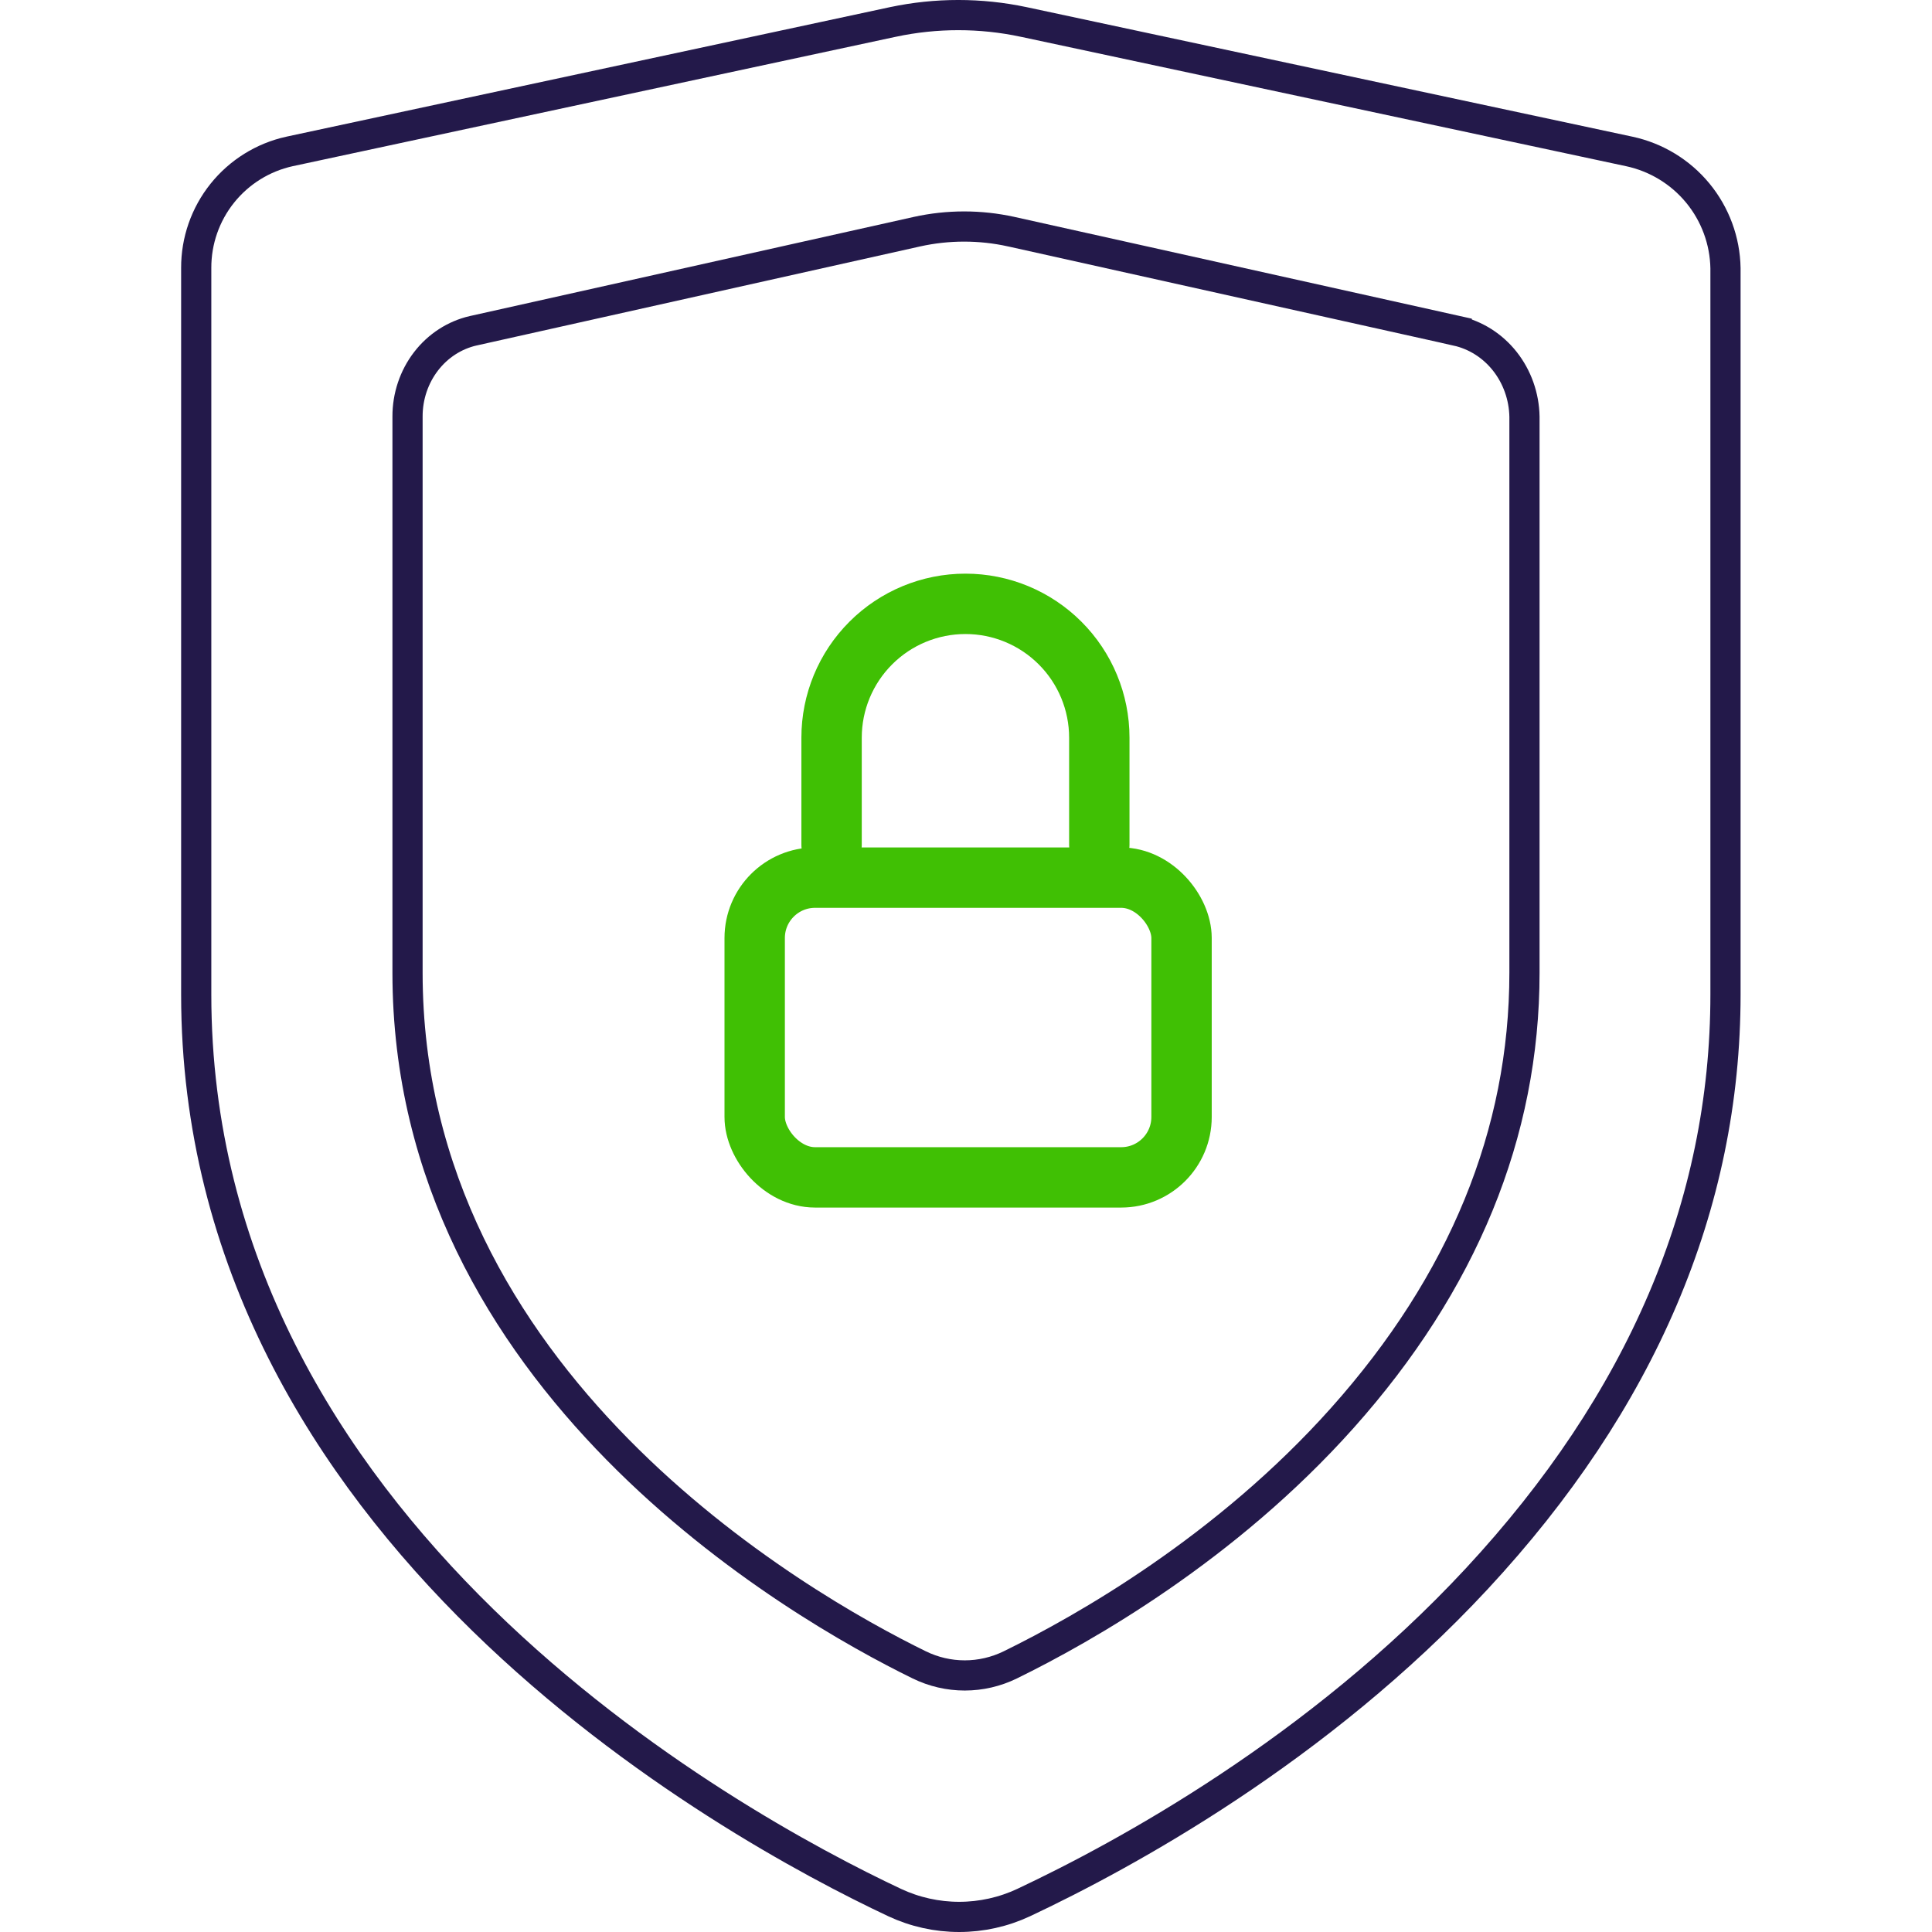
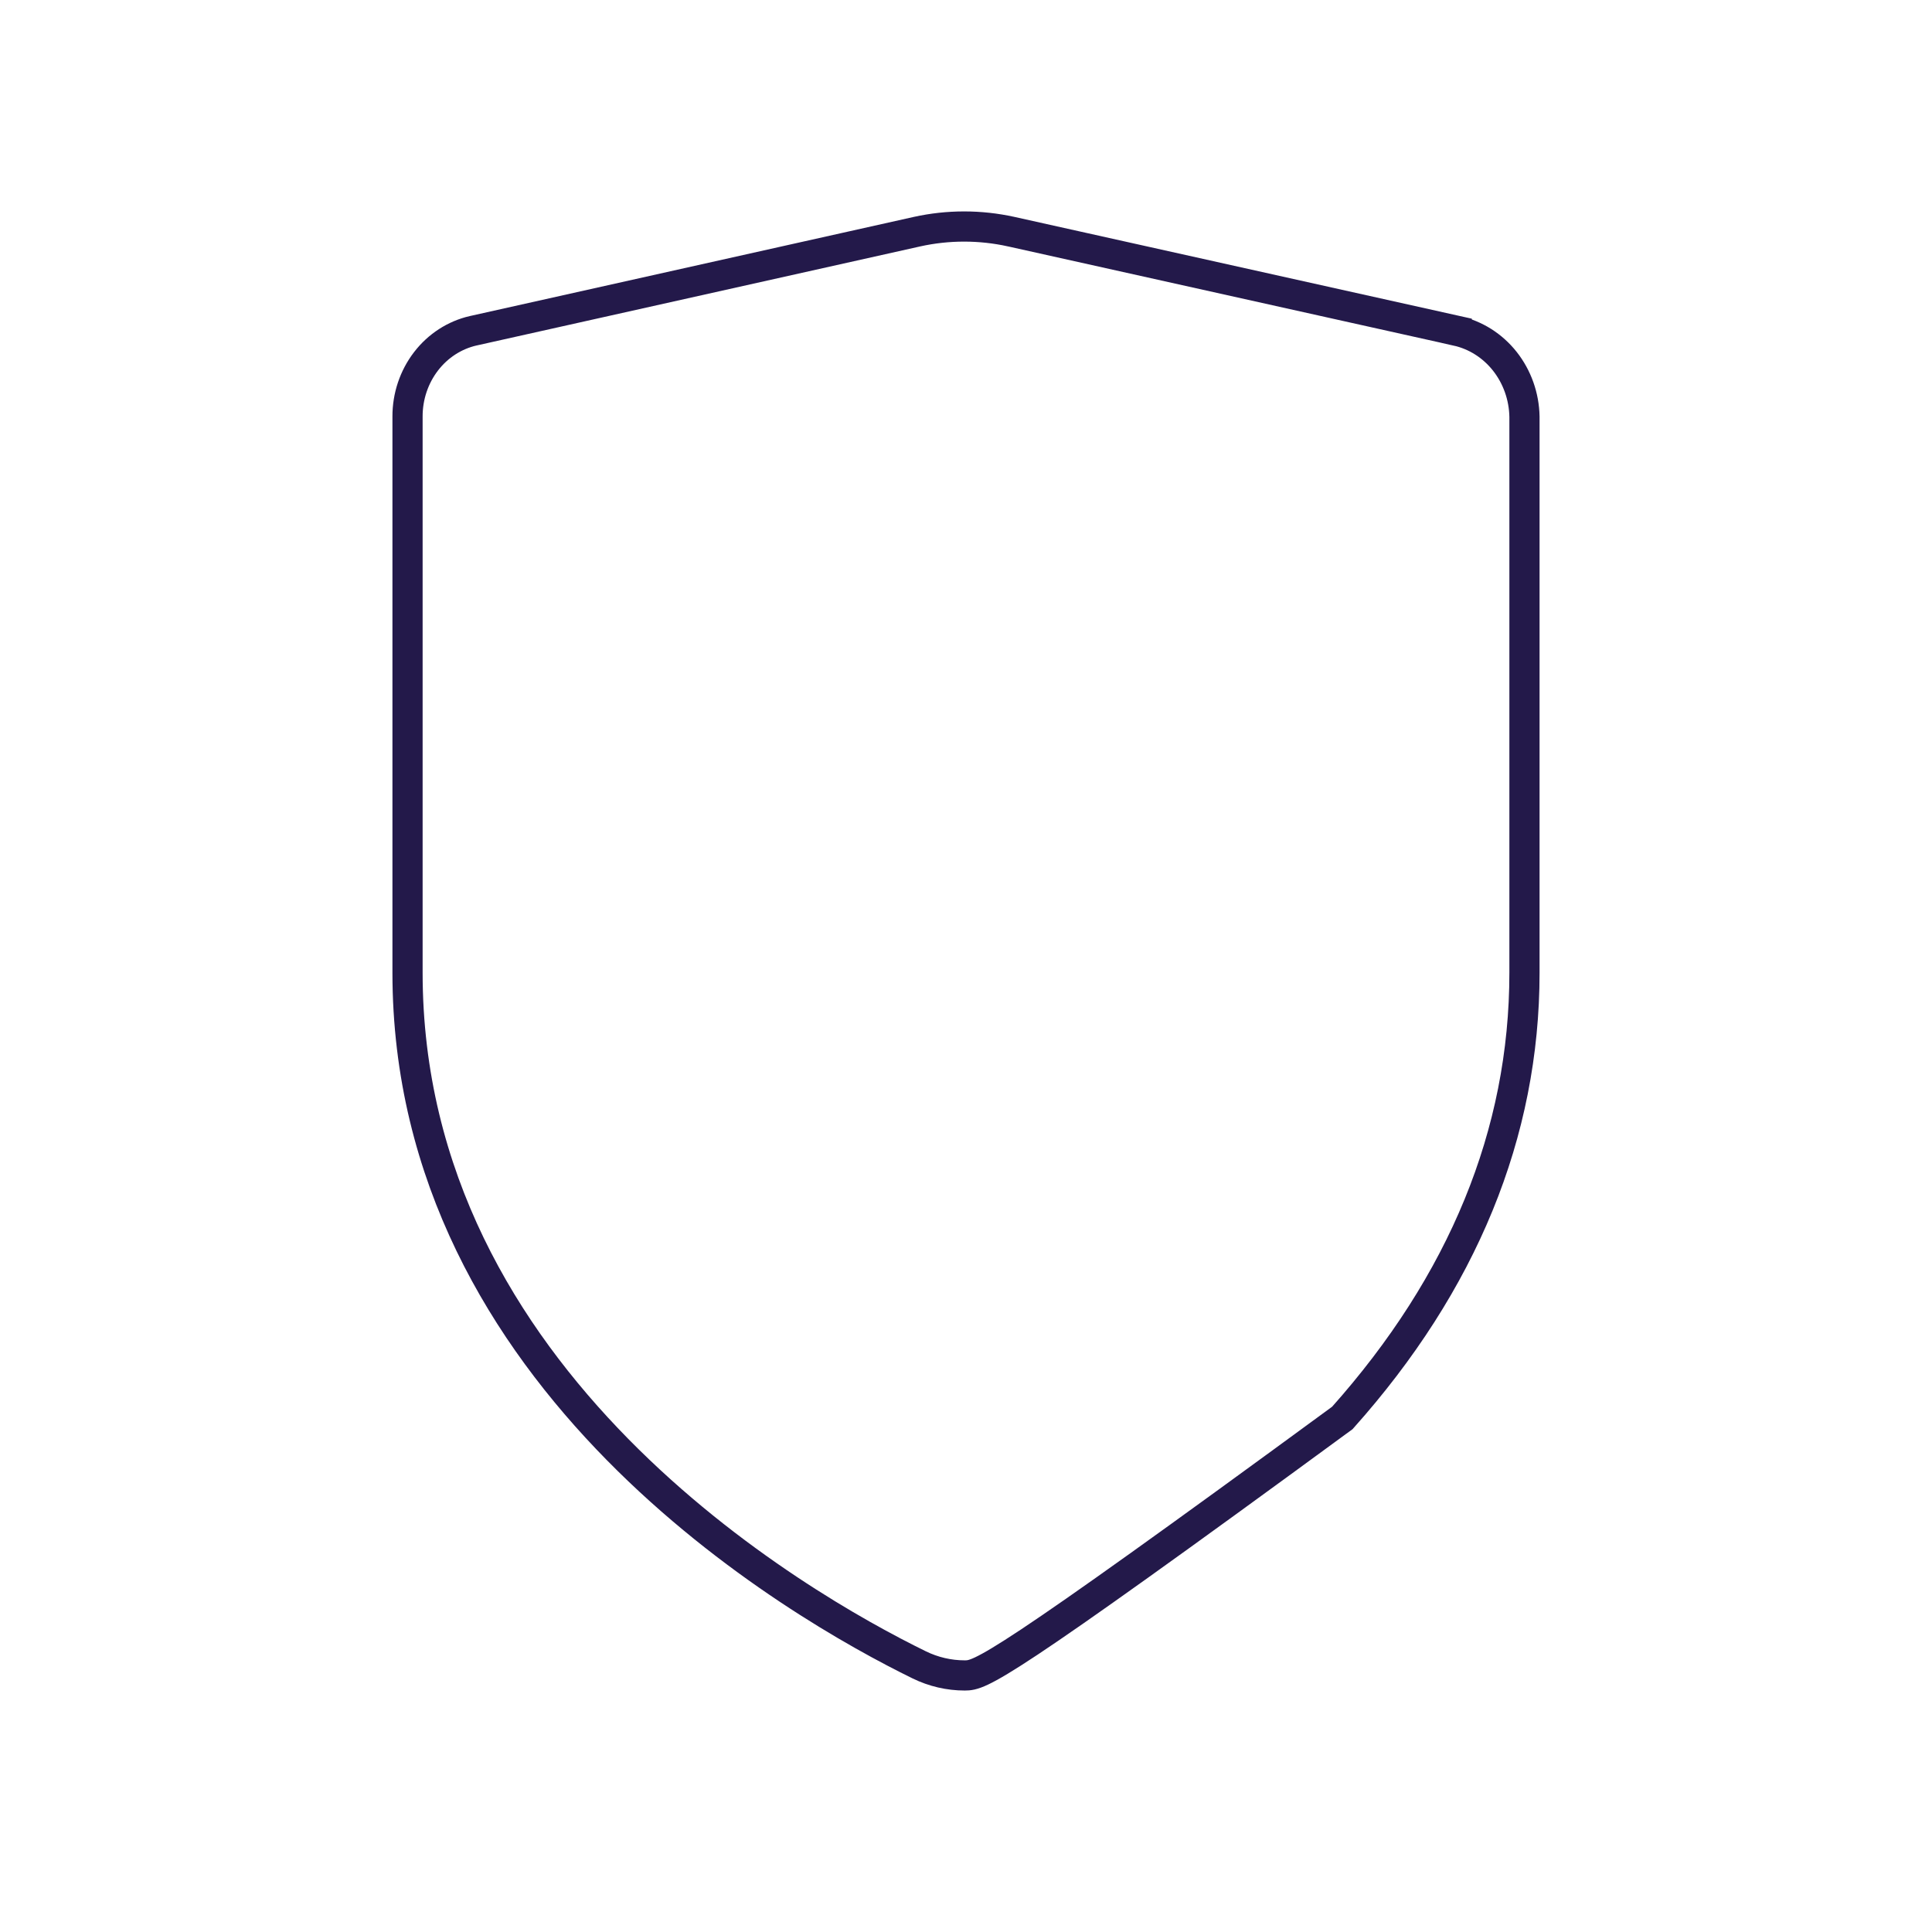
<svg xmlns="http://www.w3.org/2000/svg" width="64" height="64" viewBox="0 0 64 64" fill="none">
-   <path d="M53.973 5.017L53.973 5.017C54.863 5.208 55.663 5.694 56.242 6.397C56.819 7.098 57.143 7.975 57.159 8.884V32.942C57.159 39.93 54.363 46.439 48.918 52.3C43.654 57.967 37.255 61.45 33.91 63.025C33.241 63.338 32.512 63.5 31.774 63.5C31.035 63.5 30.306 63.338 29.637 63.025C26.909 61.742 21.108 58.66 15.996 53.667C10.887 48.675 6.5 41.81 6.5 32.942L6.5 8.879L6.5 8.877C6.497 7.978 6.801 7.104 7.363 6.402C7.925 5.7 8.71 5.211 9.588 5.017C9.588 5.017 9.589 5.017 9.589 5.017L29.58 0.727C29.58 0.727 29.581 0.727 29.581 0.727C31.008 0.424 32.482 0.424 33.909 0.727C33.91 0.727 33.91 0.727 33.91 0.727L53.973 5.017Z" stroke="#23194A" />
-   <path d="M48.257 10.958L48.257 10.959C48.878 11.097 49.44 11.45 49.849 11.967C50.257 12.484 50.488 13.131 50.5 13.805V32.224C50.5 37.545 48.455 42.504 44.467 46.971C40.609 51.293 35.919 53.95 33.467 55.151C32.994 55.382 32.479 55.501 31.959 55.501C31.438 55.501 30.923 55.382 30.451 55.151C28.451 54.173 24.199 51.822 20.453 48.013C16.71 44.207 13.5 38.977 13.5 32.224L13.5 13.801L13.5 13.799C13.498 13.132 13.715 12.487 14.112 11.97C14.508 11.454 15.06 11.099 15.671 10.958C15.672 10.958 15.672 10.958 15.673 10.958L30.377 7.674C30.377 7.674 30.377 7.674 30.377 7.674C31.406 7.447 32.469 7.447 33.498 7.674C33.498 7.674 33.498 7.674 33.499 7.674L48.257 10.958Z" stroke="#23194A" />
-   <path d="M27.547 27.985V24.437C27.547 23.261 28.014 22.133 28.846 21.302C29.677 20.47 30.805 20.003 31.982 20.003C33.158 20.003 34.286 20.47 35.117 21.302C35.949 22.133 36.416 23.261 36.416 24.437V27.985" stroke="#40C004" stroke-width="2" stroke-linecap="round" stroke-linejoin="round" />
-   <rect x="25" y="29.073" width="14.14" height="9.929" rx="2" stroke="#40C004" stroke-width="2" />
+   <path d="M48.257 10.958L48.257 10.959C48.878 11.097 49.44 11.45 49.849 11.967C50.257 12.484 50.488 13.131 50.5 13.805V32.224C50.5 37.545 48.455 42.504 44.467 46.971C32.994 55.382 32.479 55.501 31.959 55.501C31.438 55.501 30.923 55.382 30.451 55.151C28.451 54.173 24.199 51.822 20.453 48.013C16.71 44.207 13.5 38.977 13.5 32.224L13.5 13.801L13.5 13.799C13.498 13.132 13.715 12.487 14.112 11.97C14.508 11.454 15.06 11.099 15.671 10.958C15.672 10.958 15.672 10.958 15.673 10.958L30.377 7.674C30.377 7.674 30.377 7.674 30.377 7.674C31.406 7.447 32.469 7.447 33.498 7.674C33.498 7.674 33.498 7.674 33.499 7.674L48.257 10.958Z" stroke="#23194A" />
</svg>